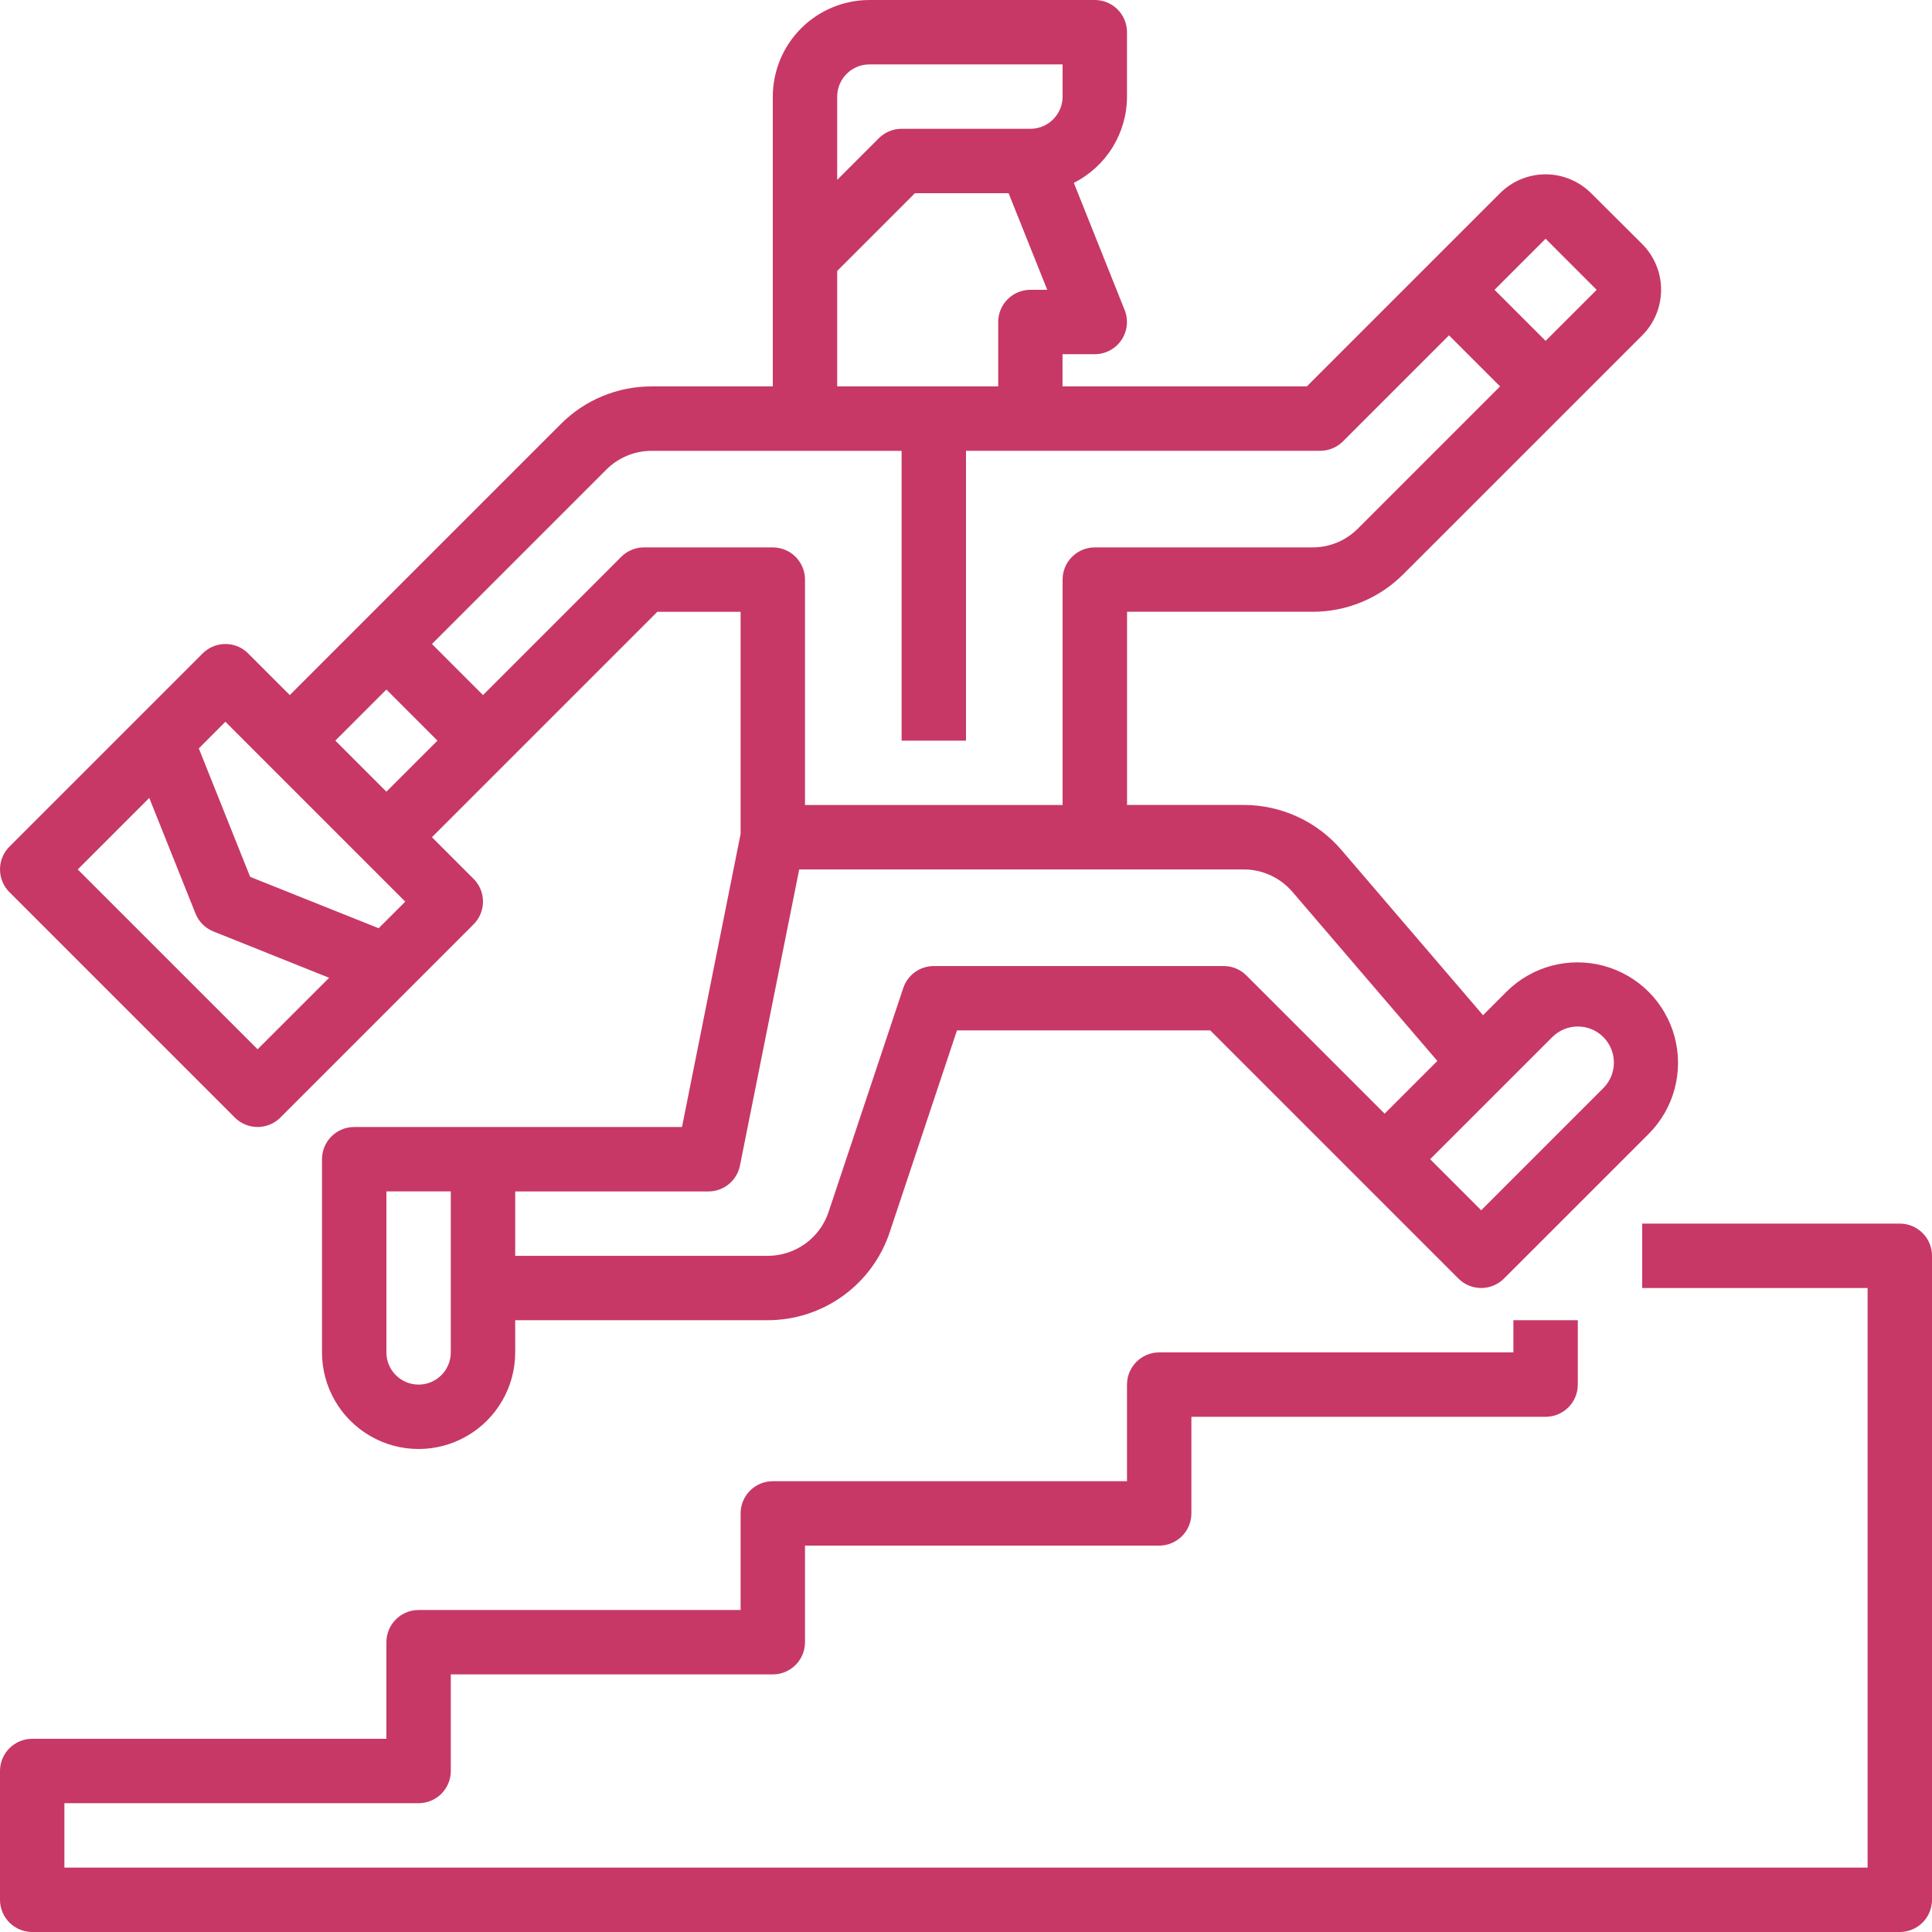
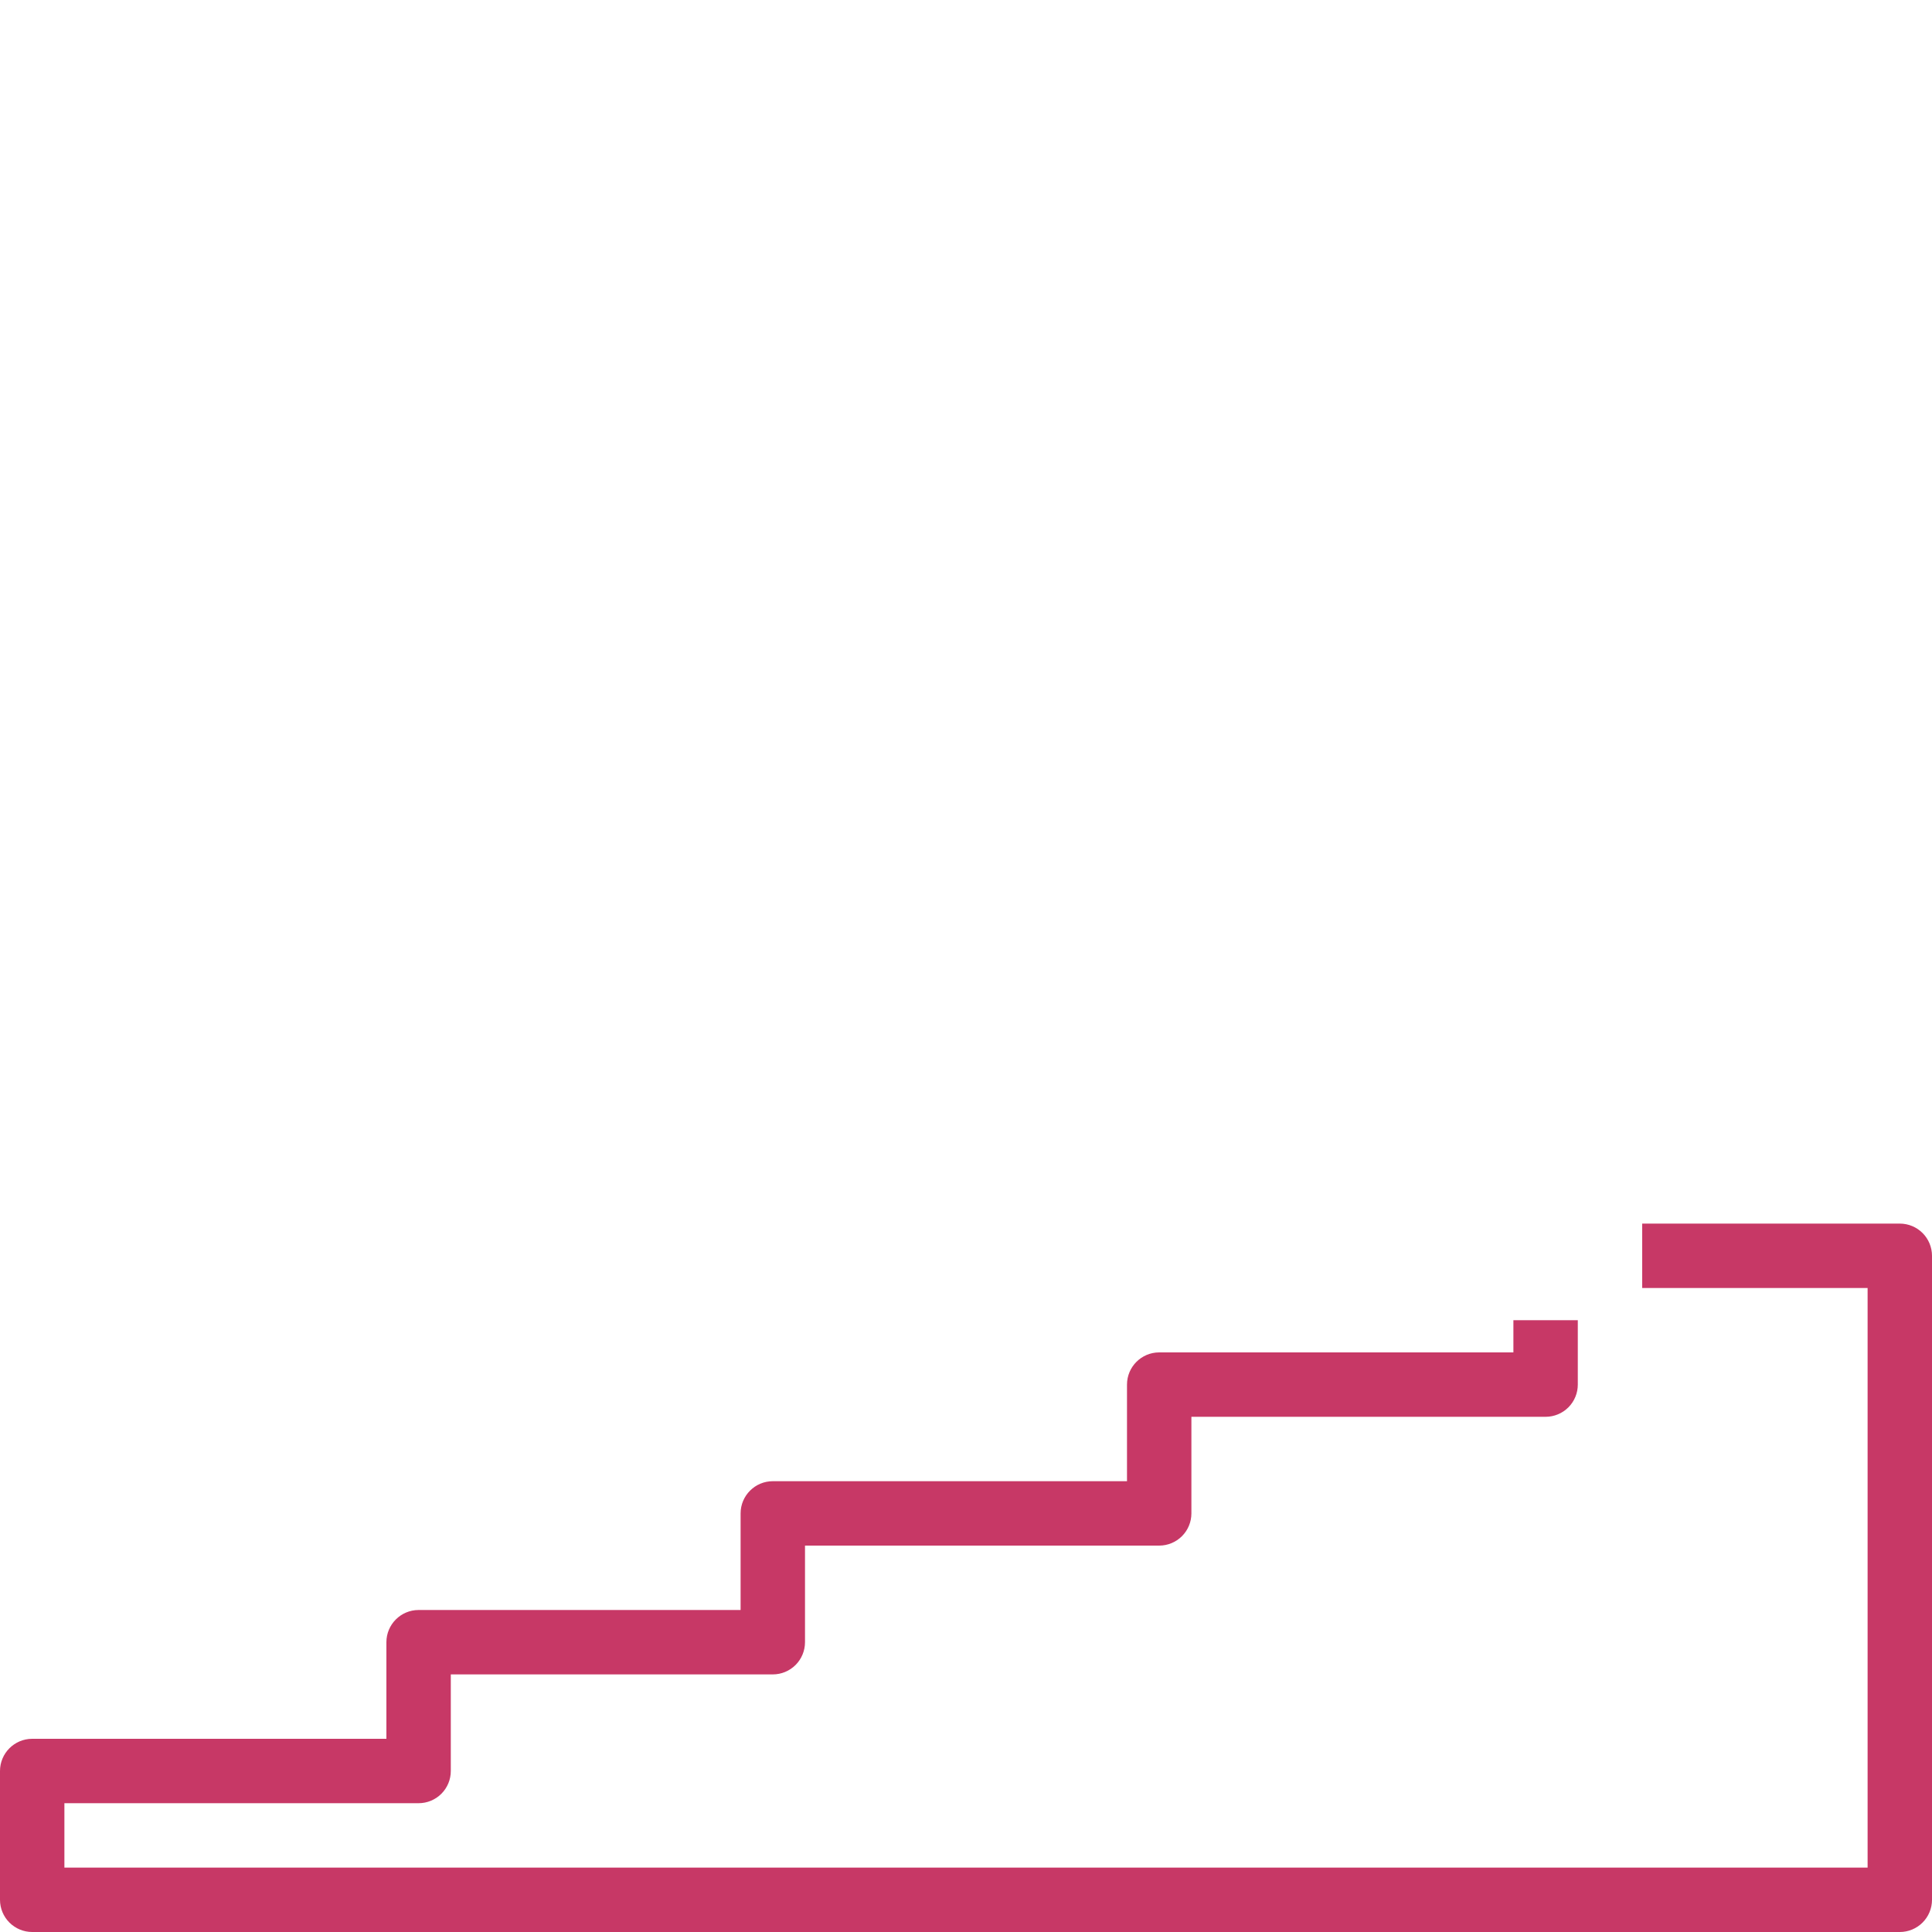
<svg xmlns="http://www.w3.org/2000/svg" width="42" height="42" viewBox="0 0 42 42" fill="none">
-   <path d="M5.105 24.295C5.236 24.426 5.414 24.5 5.6 24.5C5.786 24.5 5.964 24.426 6.095 24.295L10.295 20.095C10.426 19.964 10.5 19.786 10.5 19.6C10.5 19.414 10.426 19.236 10.295 19.105L9.39 18.2L14.29 13.3H16.1V18.13L14.826 24.5H7.7C7.314 24.5 7 24.814 7 25.2V29.4C7 30.15 7.4 30.843 8.05 31.218C8.699 31.594 9.5 31.594 10.15 31.218C10.8 30.843 11.2 30.15 11.2 29.4V28.7H16.686C17.274 28.701 17.847 28.516 18.324 28.172C18.801 27.828 19.158 27.343 19.342 26.786L20.804 22.4H26.31L31.705 27.795C31.836 27.926 32.014 28 32.2 28C32.386 28 32.564 27.926 32.695 27.795L35.846 24.645C36.394 24.092 36.606 23.29 36.404 22.538C36.202 21.786 35.614 21.199 34.862 20.996C34.111 20.794 33.308 21.006 32.755 21.554L32.24 22.07L29.161 18.477C28.63 17.856 27.852 17.498 27.035 17.499H24.501V13.299H28.531C29.274 13.302 29.987 13.006 30.511 12.479L35.702 7.289C35.964 7.026 36.111 6.67 36.111 6.298C36.111 5.927 35.964 5.571 35.702 5.308L34.59 4.2C34.326 3.938 33.971 3.79 33.599 3.79C33.227 3.79 32.872 3.938 32.609 4.2L28.409 8.4H23.098V7.7H23.798C24.03 7.7 24.248 7.585 24.378 7.393C24.509 7.2 24.535 6.956 24.449 6.74L23.344 3.975C23.691 3.8 23.983 3.532 24.187 3.201C24.391 2.87 24.5 2.489 24.5 2.1V0.7C24.5 0.514 24.426 0.336 24.295 0.205C24.164 0.074 23.986 0 23.8 0H18.9C18.343 0.001 17.81 0.222 17.416 0.616C17.022 1.01 16.801 1.543 16.8 2.1V8.4H14.17C13.426 8.398 12.714 8.693 12.19 9.22L6.3 15.11L5.395 14.205C5.264 14.074 5.086 14 4.9 14C4.714 14 4.536 14.074 4.405 14.205L0.205 18.405C0.074 18.536 0 18.714 0 18.9C0 19.086 0.074 19.264 0.205 19.395L5.105 24.295ZM9.8 29.4C9.8 29.786 9.486 30.1 9.1 30.1C8.714 30.1 8.4 29.786 8.4 29.4V25.9H9.8V29.4ZM34.855 22.545C35.161 22.851 35.161 23.348 34.855 23.655L32.2 26.31L31.09 25.2L33.746 22.545C34.052 22.239 34.549 22.239 34.855 22.545ZM28.097 19.389L31.247 23.064L30.101 24.21L27.096 21.206C26.965 21.074 26.786 21 26.6 21.001H20.3C19.998 21.001 19.731 21.194 19.636 21.479L18.014 26.343C17.922 26.622 17.744 26.865 17.506 27.037C17.267 27.209 16.981 27.301 16.686 27.301H11.2V25.901H15.4C15.734 25.901 16.021 25.665 16.086 25.338L17.374 18.901H27.034C27.443 18.9 27.831 19.078 28.097 19.389ZM33.6 5.19L34.71 6.301L33.6 7.41L32.49 6.3L33.6 5.19ZM18.2 2.1C18.2 1.714 18.514 1.4 18.9 1.4H23.1V2.1C23.1 2.486 22.786 2.8 22.4 2.8H19.6C19.414 2.8 19.236 2.874 19.105 3.005L18.2 3.91V2.1ZM18.2 5.89L19.89 4.2H21.926L22.766 6.3H22.4C22.014 6.3 21.7 6.614 21.7 7V8.4H18.2V5.89ZM13.18 10.21C13.442 9.947 13.798 9.799 14.17 9.801H19.6V16.101H21V9.8H28.7C28.886 9.8 29.064 9.726 29.195 9.595L31.5 7.29L32.61 8.4L29.52 11.49C29.258 11.754 28.902 11.902 28.53 11.9H23.8C23.414 11.9 23.1 12.214 23.1 12.6V17.5H17.5V12.6C17.5 12.414 17.426 12.236 17.295 12.105C17.164 11.974 16.986 11.9 16.8 11.9H14C13.814 11.9 13.636 11.974 13.505 12.105L10.5 15.11L9.39 14L13.18 10.21ZM8.4 14.99L9.51 16.101L8.4 17.21L7.29 16.1L8.4 14.99ZM4.9 15.69L5.804 16.595L7.906 18.697L8.81 19.601L8.231 20.179L5.438 19.062L4.322 16.27L4.9 15.69ZM3.245 17.346L4.25 19.86C4.322 20.038 4.462 20.178 4.641 20.25L7.155 21.256L5.6 22.81L1.69 18.901L3.245 17.346Z" fill="#C73866" />
  <path d="M41.3 26.6H35.7V28H40.6V40.6H1.4V39.2H9.1C9.286 39.2 9.464 39.126 9.595 38.995C9.726 38.864 9.8 38.686 9.8 38.5V36.4H16.8C16.986 36.4 17.164 36.326 17.295 36.195C17.426 36.064 17.5 35.886 17.5 35.7V33.6H25.2C25.386 33.6 25.564 33.526 25.695 33.395C25.826 33.264 25.9 33.086 25.9 32.9V30.8H33.6C33.786 30.8 33.964 30.726 34.095 30.595C34.226 30.464 34.3 30.286 34.3 30.1V28.7H32.9V29.4H25.2C24.814 29.4 24.5 29.714 24.5 30.1V32.2H16.8C16.414 32.2 16.1 32.514 16.1 32.9V35H9.1C8.714 35 8.4 35.314 8.4 35.7V37.8H0.7C0.314 37.8 0 38.114 0 38.5V41.3C0 41.486 0.074 41.664 0.205 41.795C0.336 41.926 0.514 42 0.7 42H41.3C41.486 42 41.664 41.926 41.795 41.795C41.926 41.664 42 41.486 42 41.3V27.3C42 27.114 41.926 26.936 41.795 26.805C41.664 26.674 41.486 26.6 41.3 26.6Z" fill="#C73866" />
</svg>